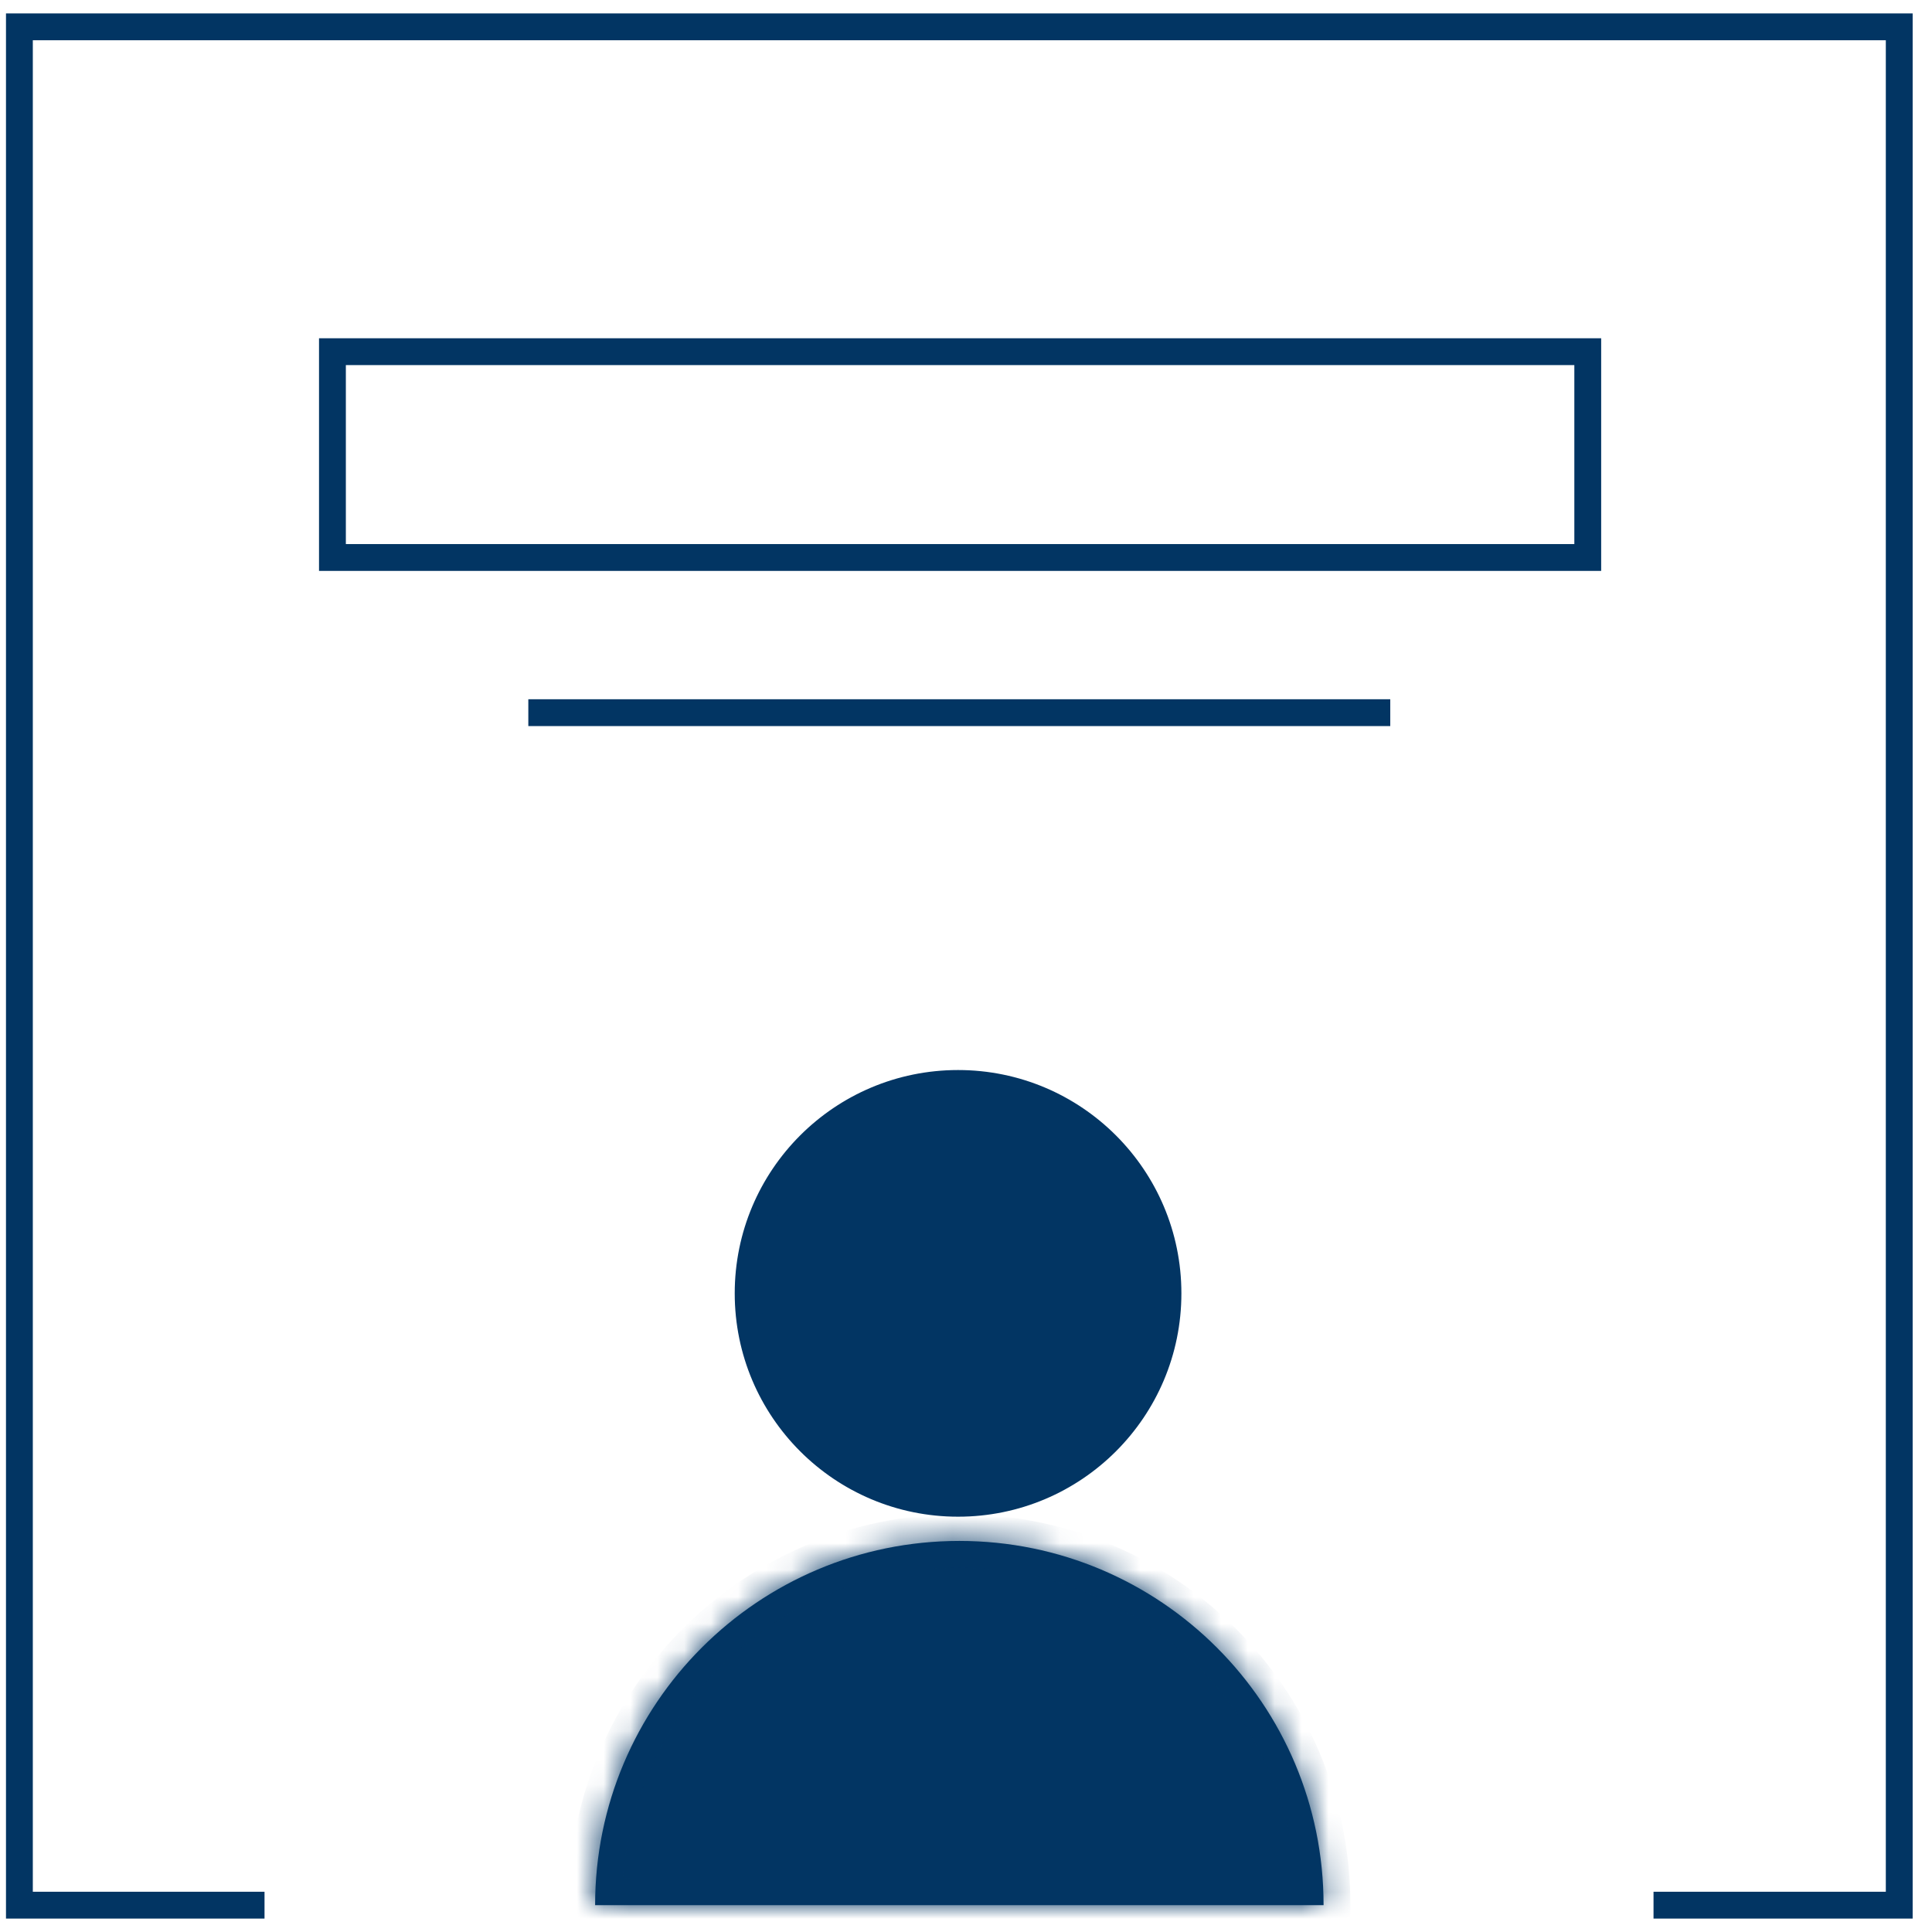
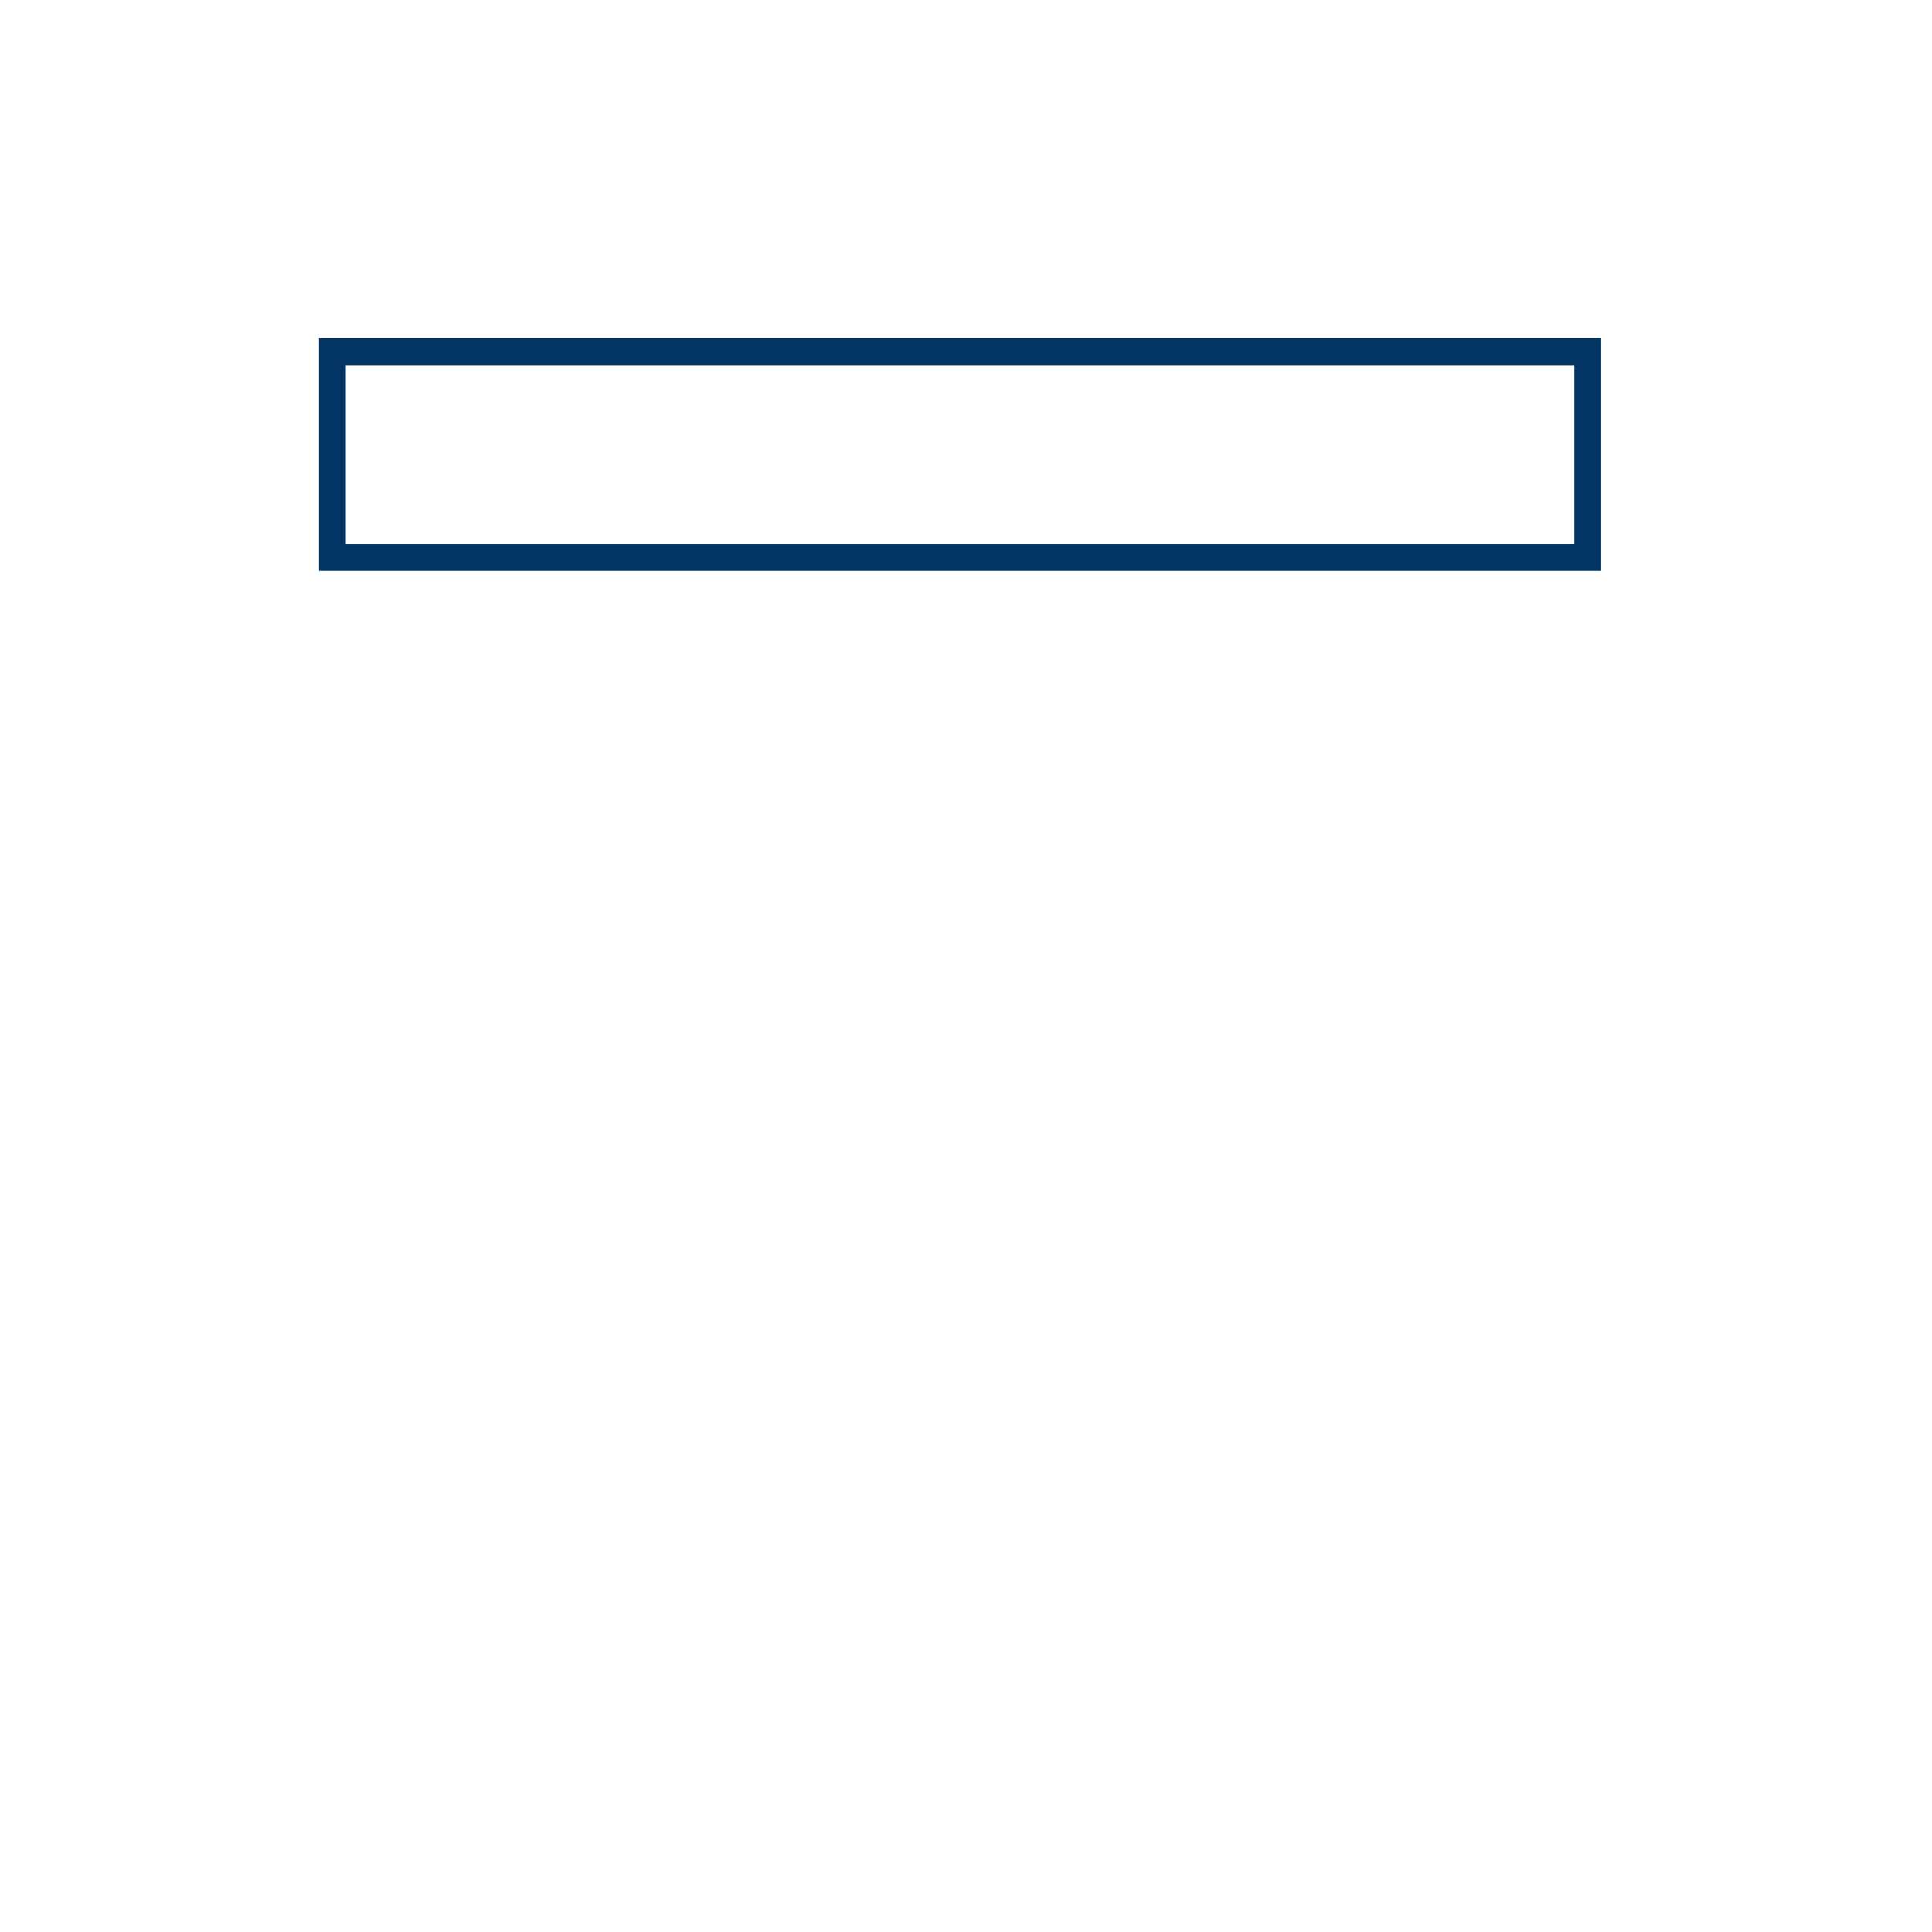
<svg xmlns="http://www.w3.org/2000/svg" width="72" height="72" viewBox="0 0 72 72" fill="none">
-   <circle cx="35.704" cy="48.2" r="7.823" fill="#023563" stroke="#023563" />
  <mask id="path-2-inside-1_712_22884" fill="white">
-     <path fill-rule="evenodd" clip-rule="evenodd" d="M49.326 71L22.178 71C22.178 63.503 28.255 57.426 35.752 57.426C43.248 57.426 49.326 63.503 49.326 71Z" />
-   </mask>
-   <path fill-rule="evenodd" clip-rule="evenodd" d="M49.326 71L22.178 71C22.178 63.503 28.255 57.426 35.752 57.426C43.248 57.426 49.326 63.503 49.326 71Z" fill="#023563" />
+     </mask>
  <path d="M22.178 71L21.178 71L21.178 72H22.178L22.178 71ZM49.326 71V72H50.326V71H49.326ZM22.178 72L49.326 72V70L22.178 70L22.178 72ZM23.178 71C23.178 64.056 28.807 58.426 35.752 58.426V56.426C27.703 56.426 21.178 62.951 21.178 71L23.178 71ZM35.752 58.426C42.696 58.426 48.326 64.056 48.326 71H50.326C50.326 62.951 43.801 56.426 35.752 56.426V58.426Z" fill="#023563" mask="url(#path-2-inside-1_712_22884)" />
-   <path d="M9.858 71H0.723V1H70.779V71H61.622" stroke="#023563" />
  <rect x="12.389" y="13.106" width="46.782" height="7.67" stroke="#023563" />
-   <path d="M19.689 26.559H51.811" stroke="#023563" />
</svg>